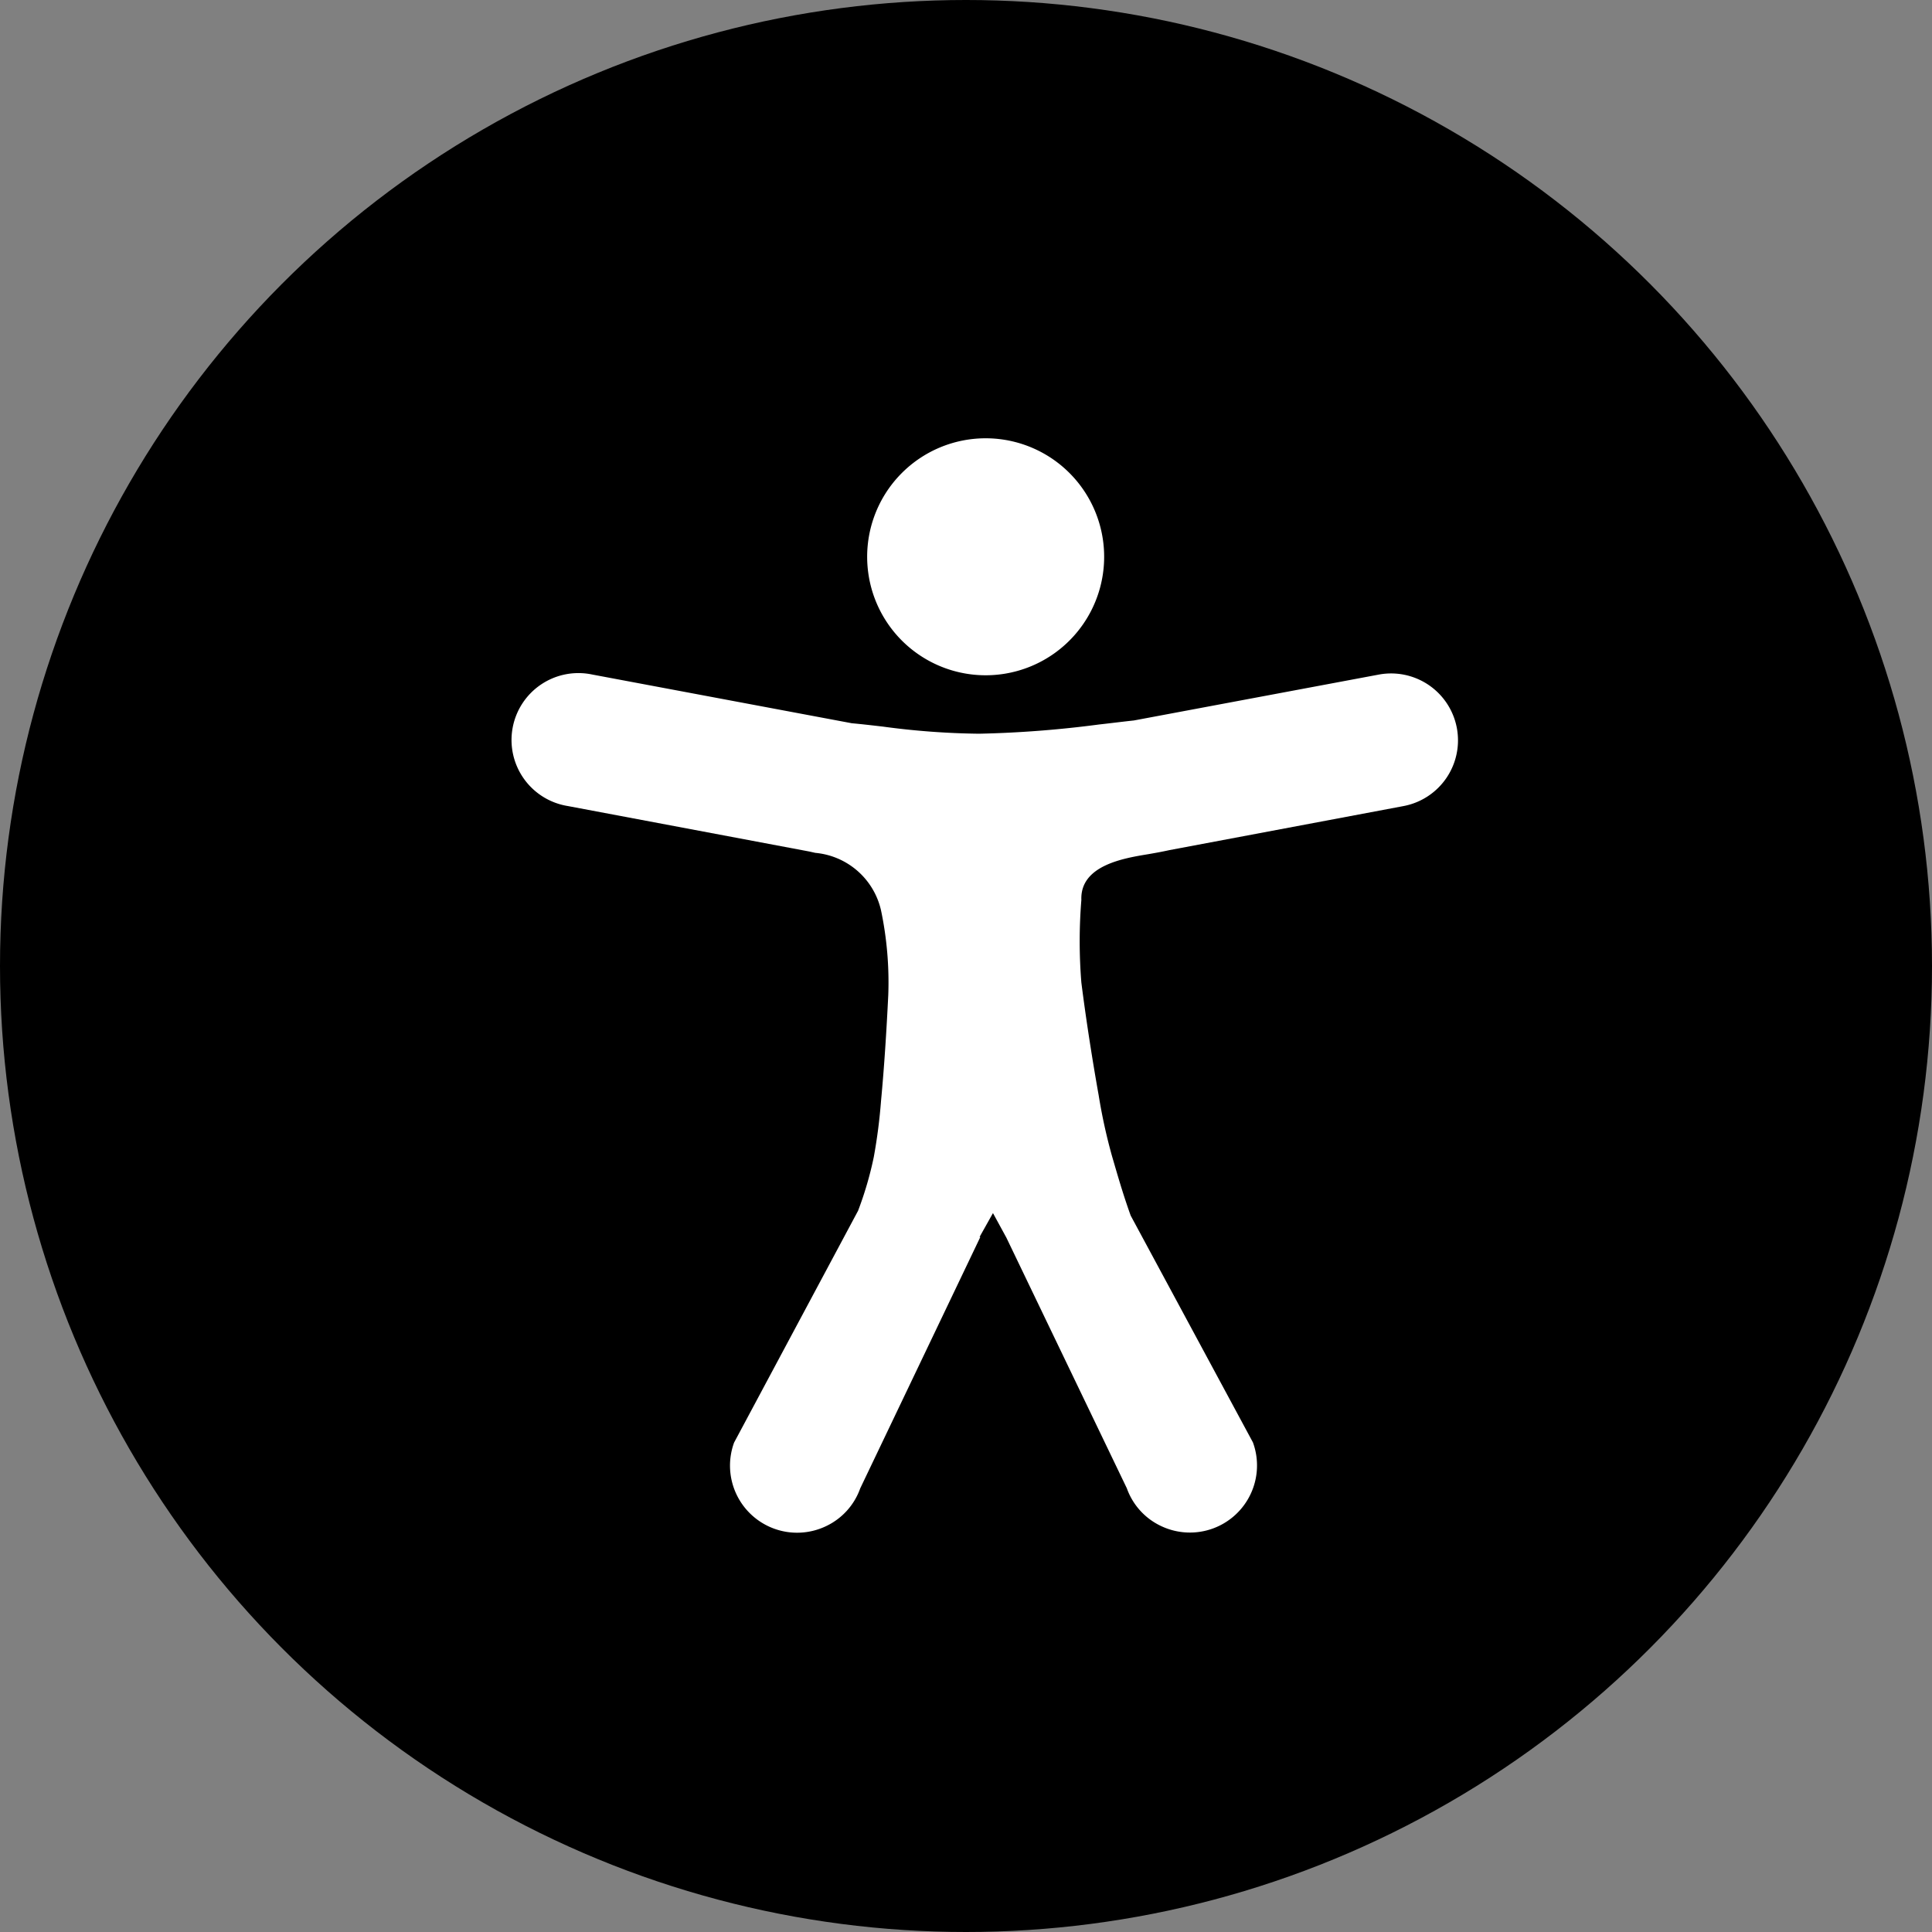
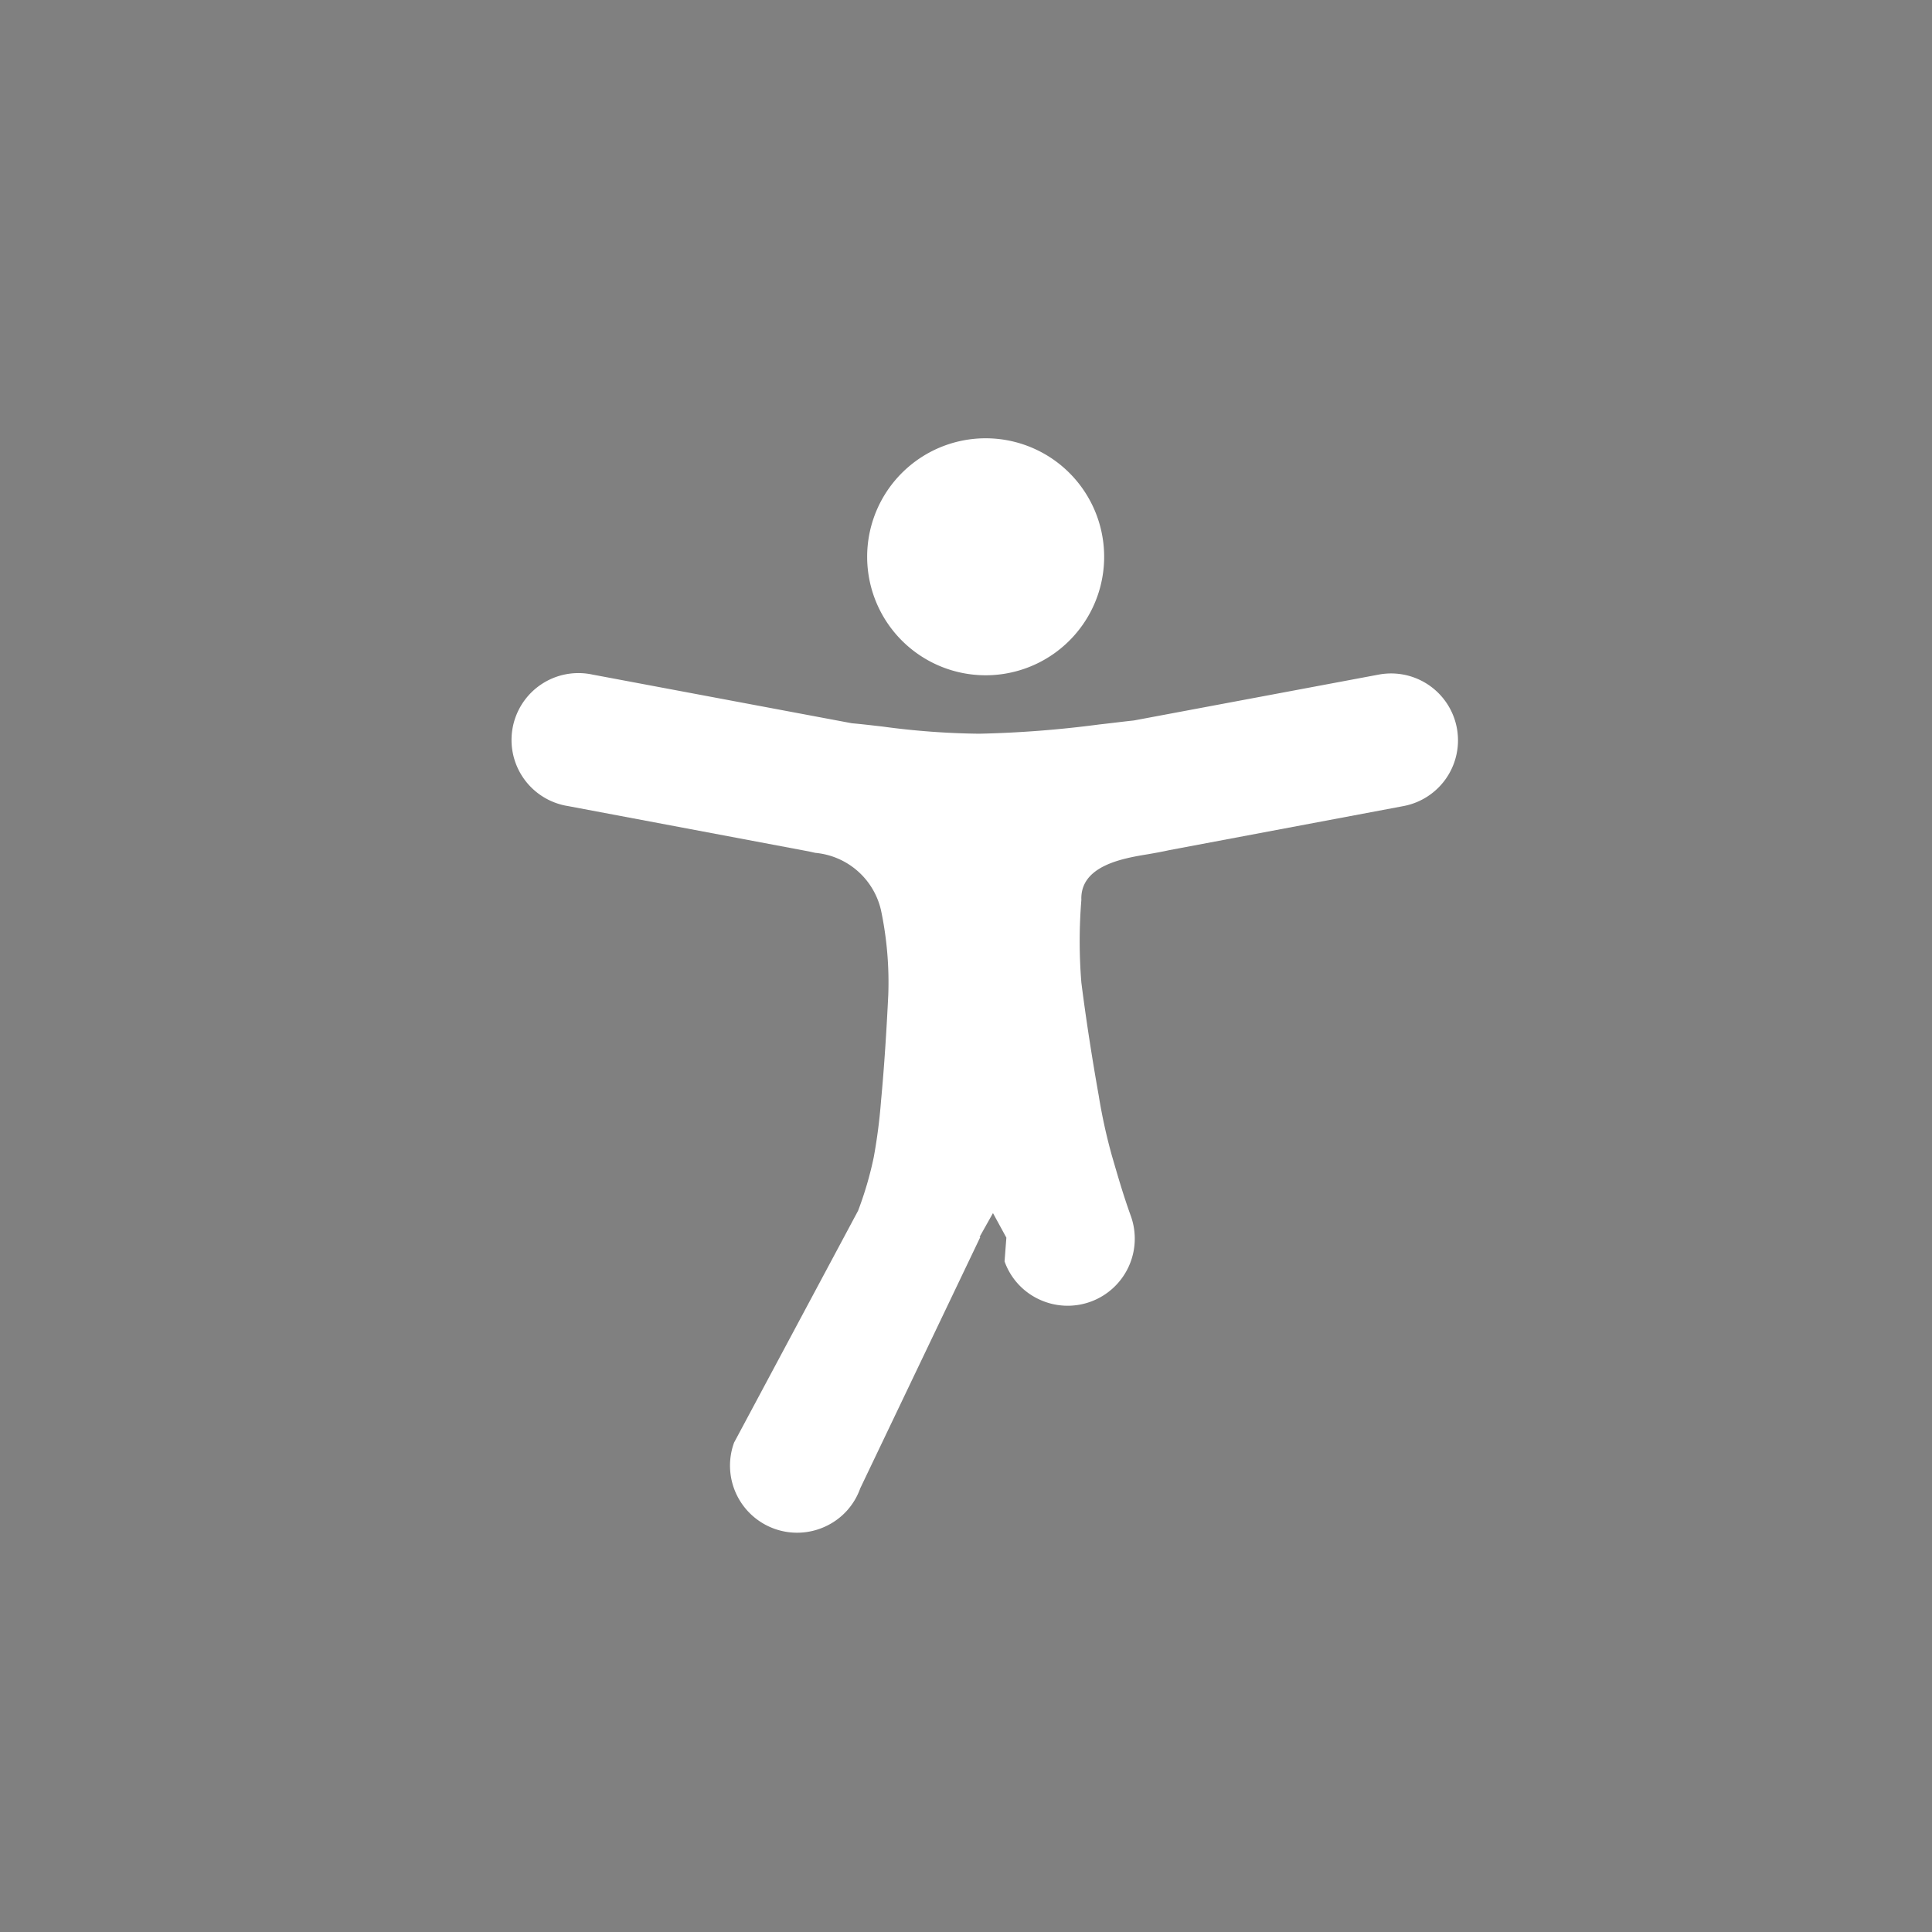
<svg xmlns="http://www.w3.org/2000/svg" width="48" height="48" viewBox="0 0 48 48">
  <rect x="0" y="0" width="48" height="48" fill="#808080" stroke="none" />
  <g id="Group_3982" data-name="Group 3982" transform="translate(-226 -6795)">
-     <circle id="Ellipse_16" data-name="Ellipse 16" cx="24" cy="24" r="24" transform="translate(226 6795)" fill="#000" />
-     <path id="accessibility-icon" d="M20.353,26.733l-2.984,6.245a1.647,1.647,0,0,1-.86.944,1.667,1.667,0,0,1-2.274-2.081l3.081-5.761a8.769,8.769,0,0,0,.39-1.334,13.55,13.55,0,0,0,.18-1.394c.08-.844.137-1.757.18-2.634a8.7,8.7,0,0,0-.18-2.1,1.845,1.845,0,0,0-1.633-1.429l-.147-.033-6-1.13a1.662,1.662,0,1,1,.607-3.267l6.448,1.21c.257.023.507.053.77.083a19.219,19.219,0,0,0,2.394.177A27.051,27.051,0,0,0,23.3,14c.3-.033.583-.07.867-.1l6.085-1.14a1.662,1.662,0,1,1,.613,3.267l-5.815,1.094c-.193.043-.367.073-.52.1-.607.1-1.7.275-1.667,1.138a12.725,12.725,0,0,0,0,2.052c.117.924.27,1.9.43,2.8a13.671,13.671,0,0,0,.333,1.517c.133.453.263.917.463,1.474l3.037,5.635a1.667,1.667,0,0,1-2.274,2.081,1.647,1.647,0,0,1-.86-.944L21,26.749l-.333-.61-.333.593Zm.13-19.844a2.944,2.944,0,1,1-2.081.864,2.944,2.944,0,0,1,2.081-.864Z" transform="translate(230.003 6799)" fill="#fff" />
+     <path id="accessibility-icon" d="M20.353,26.733l-2.984,6.245a1.647,1.647,0,0,1-.86.944,1.667,1.667,0,0,1-2.274-2.081l3.081-5.761a8.769,8.769,0,0,0,.39-1.334,13.55,13.55,0,0,0,.18-1.394c.08-.844.137-1.757.18-2.634a8.7,8.7,0,0,0-.18-2.1,1.845,1.845,0,0,0-1.633-1.429l-.147-.033-6-1.13a1.662,1.662,0,1,1,.607-3.267l6.448,1.21c.257.023.507.053.77.083a19.219,19.219,0,0,0,2.394.177A27.051,27.051,0,0,0,23.3,14c.3-.033.583-.07.867-.1l6.085-1.14a1.662,1.662,0,1,1,.613,3.267l-5.815,1.094c-.193.043-.367.073-.52.1-.607.1-1.7.275-1.667,1.138a12.725,12.725,0,0,0,0,2.052c.117.924.27,1.9.43,2.8a13.671,13.671,0,0,0,.333,1.517c.133.453.263.917.463,1.474a1.667,1.667,0,0,1-2.274,2.081,1.647,1.647,0,0,1-.86-.944L21,26.749l-.333-.61-.333.593Zm.13-19.844a2.944,2.944,0,1,1-2.081.864,2.944,2.944,0,0,1,2.081-.864Z" transform="translate(230.003 6799)" fill="#fff" />
  </g>
</svg>